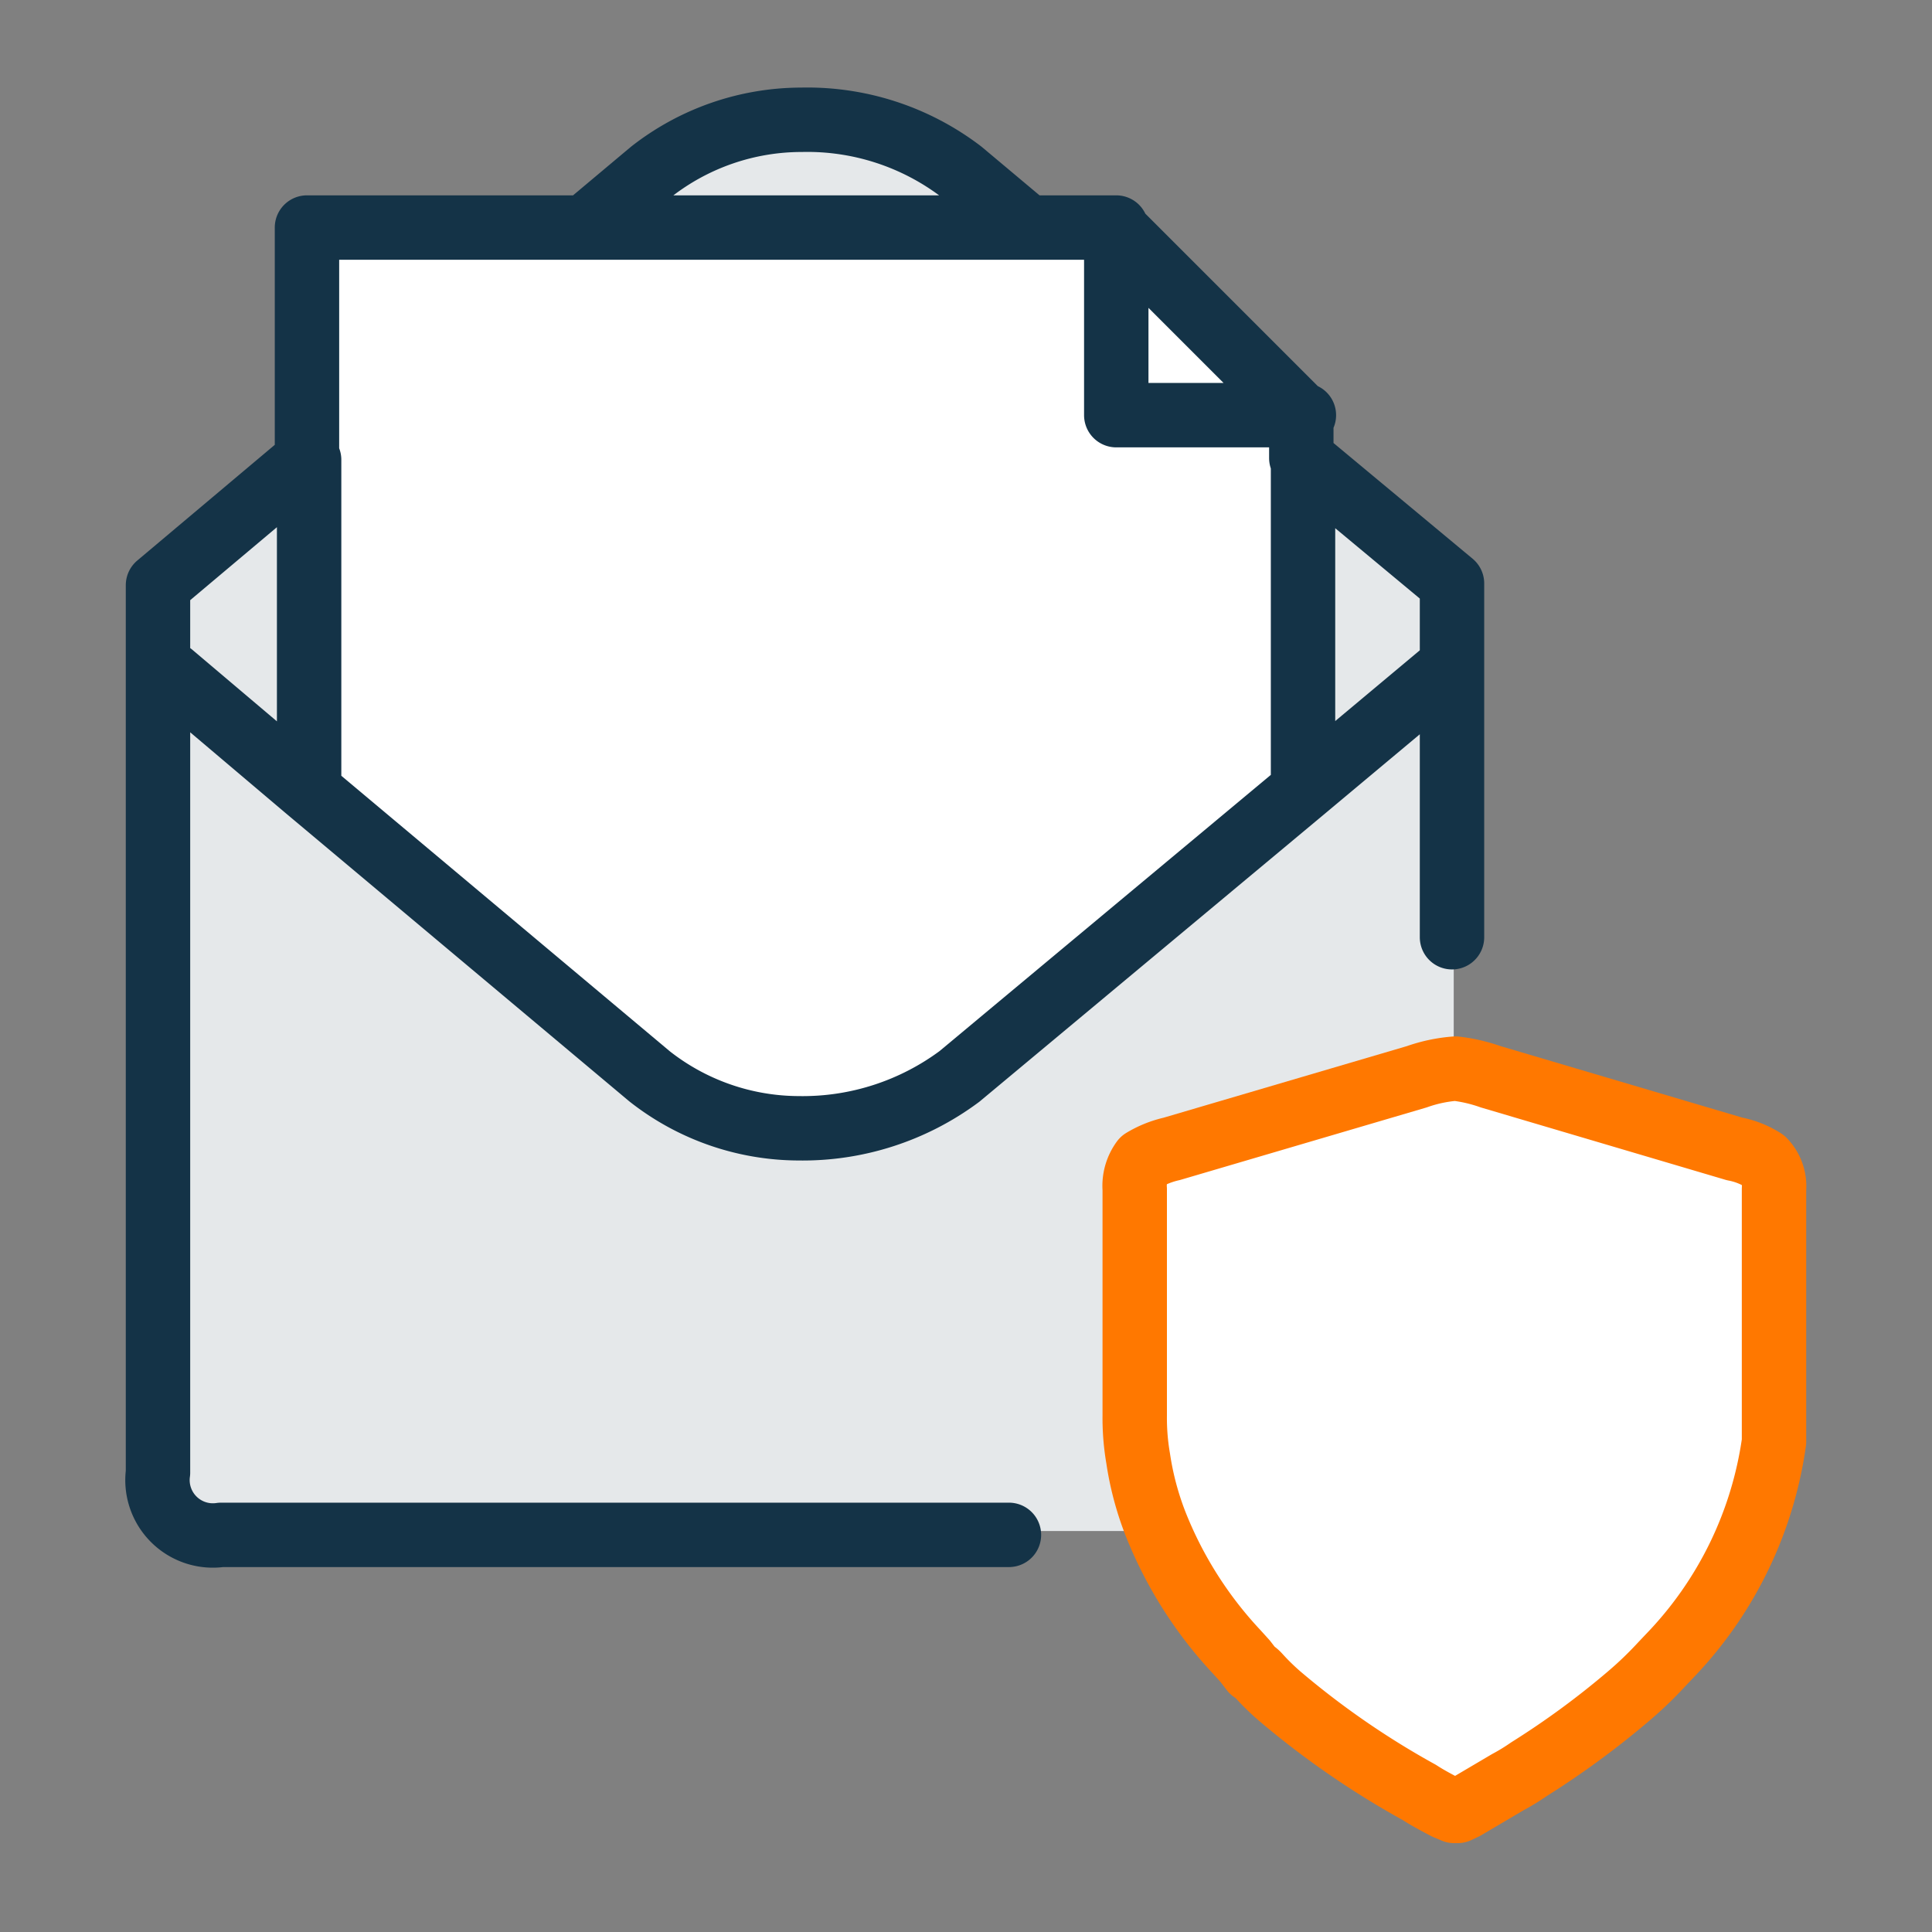
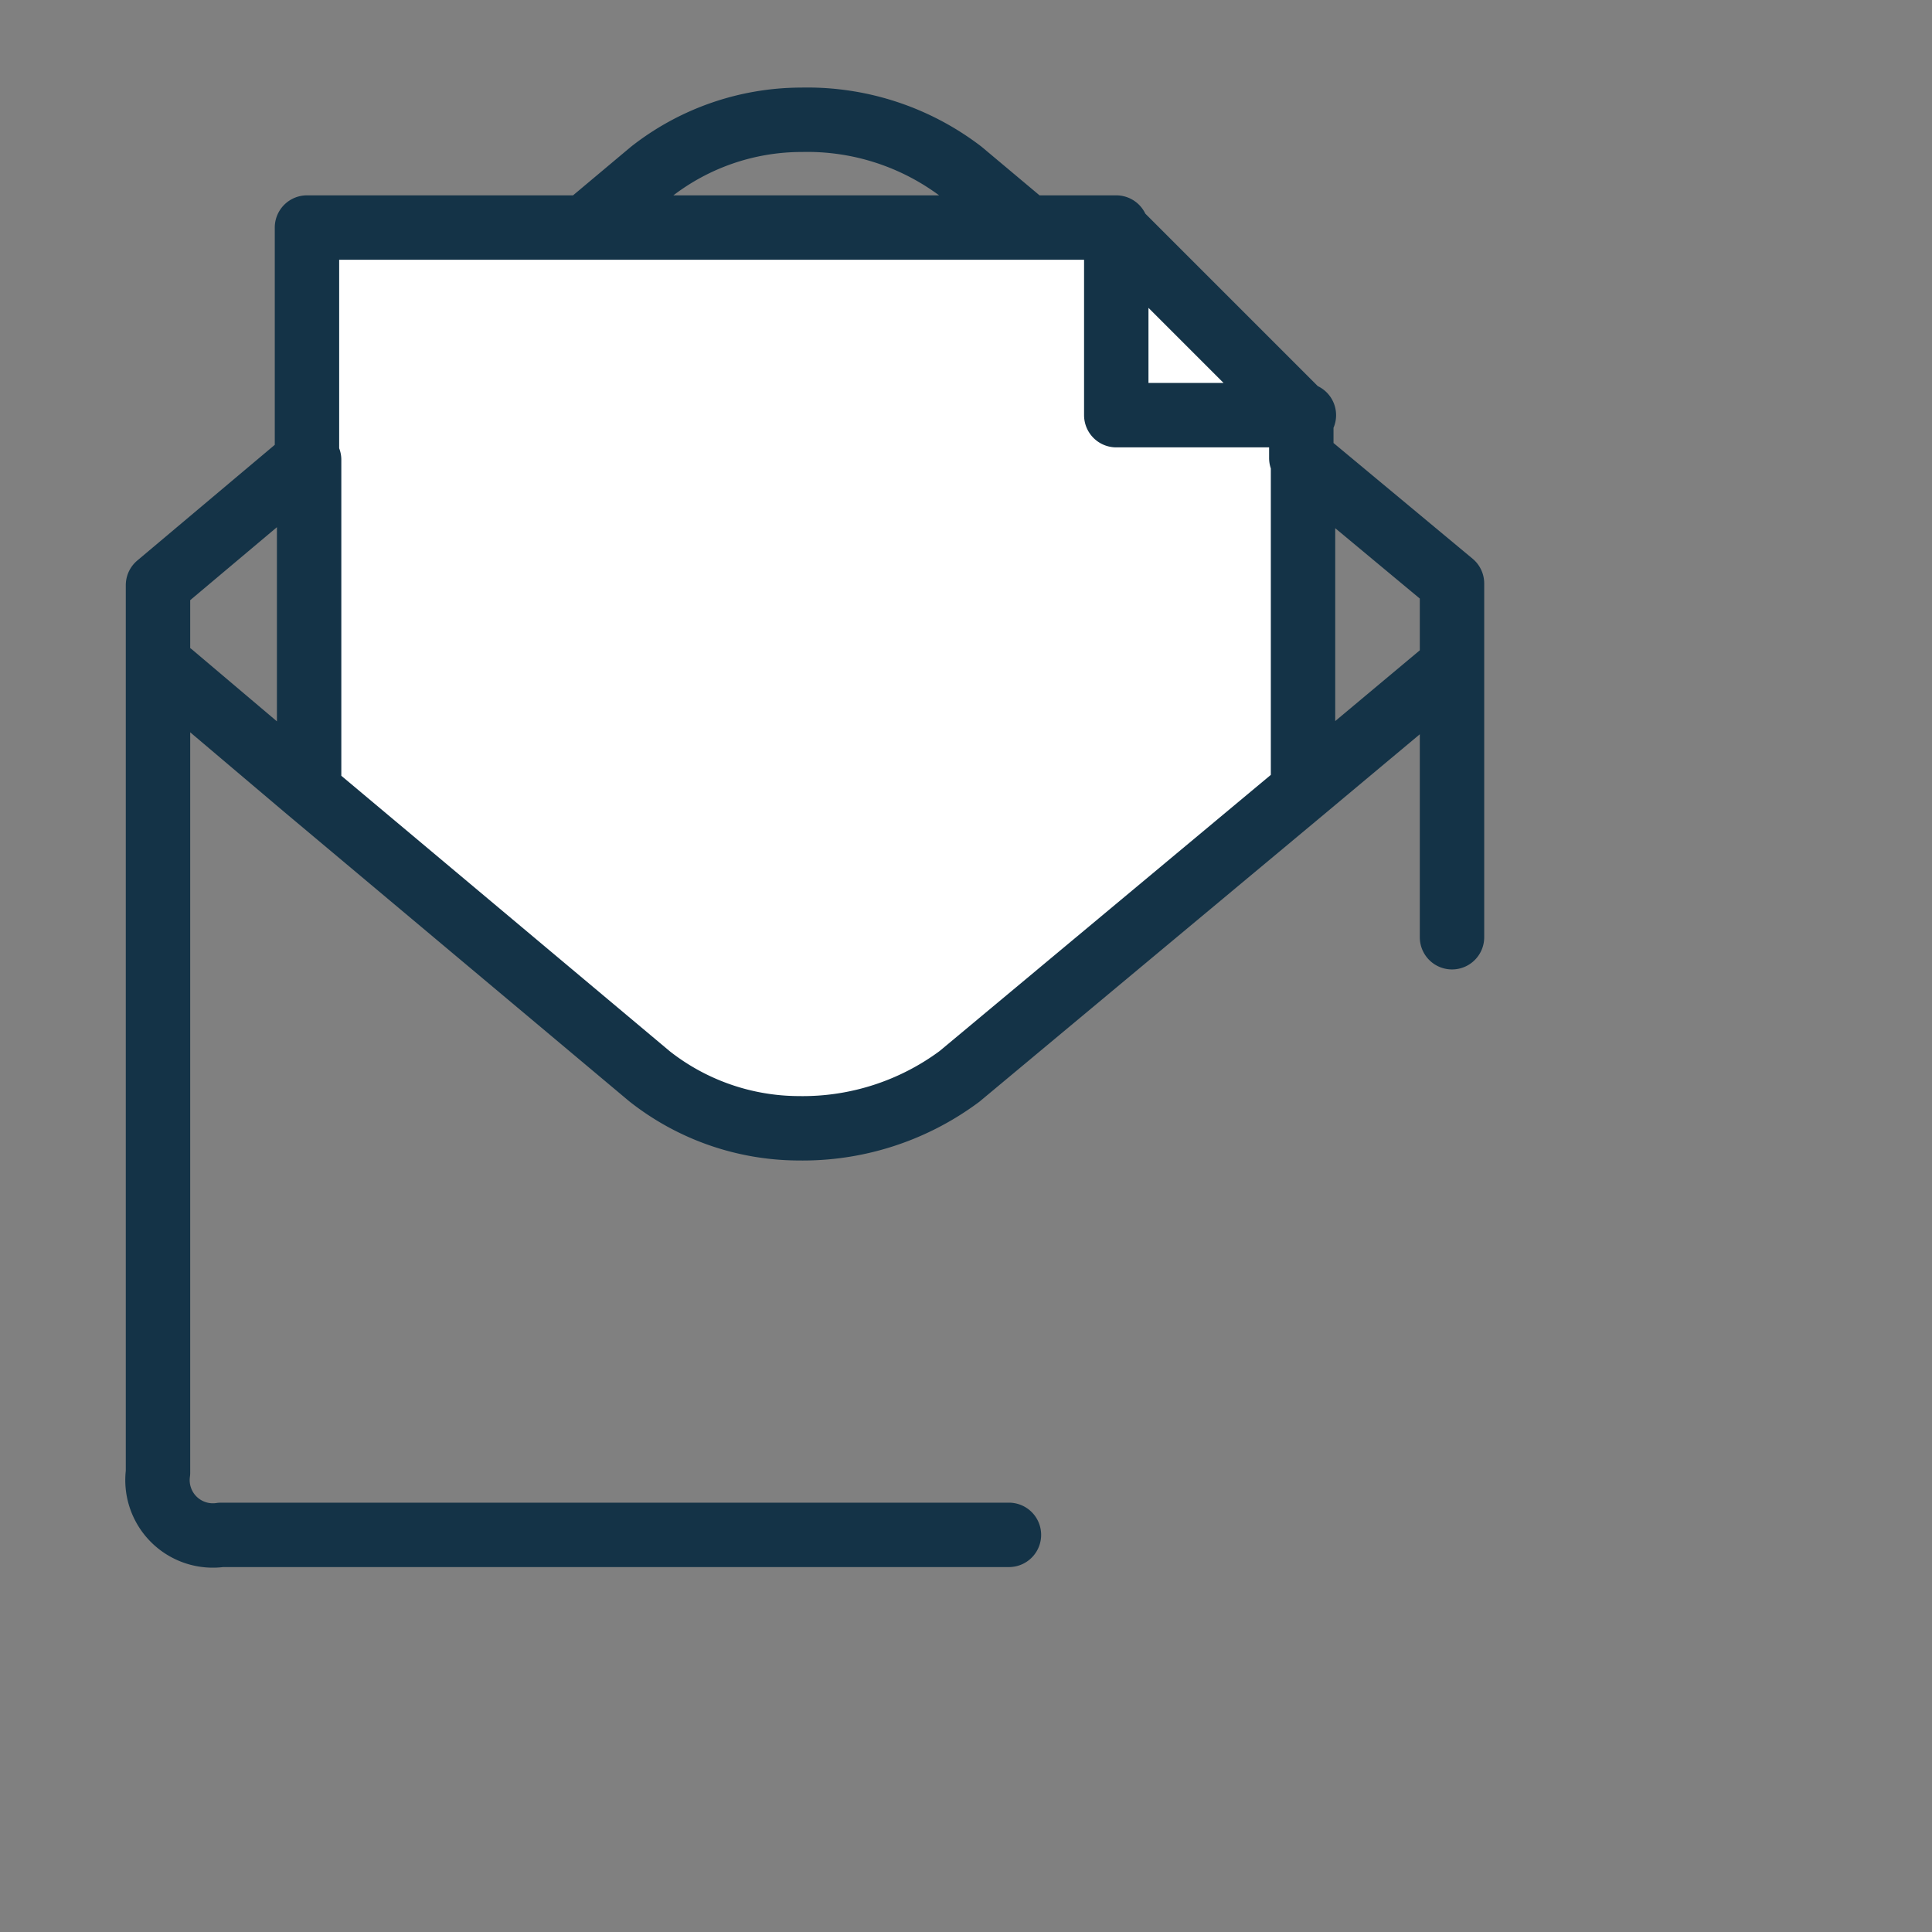
<svg xmlns="http://www.w3.org/2000/svg" width="45" height="45" viewBox="0 0 45 45">
  <rect x="0" y="0" width="45" height="45" fill="#808080" stroke="none" />
  <defs>
    <style>.a{fill:#e5e8ea;}.a,.b,.c,.d{fill-rule:evenodd;}.b,.d{fill:#fff;}.c{fill:none;stroke:#143347;}.c,.d{stroke-linecap:round;stroke-linejoin:round;stroke-width:1.5px;}.d{stroke:#ff7800;}</style>
  </defs>
-   <path class="a" d="M32.55,35.66H5a1.3,1.3,0,0,1-1.3-1.3V13.44s11.43-10.65,15-10.65S33.86,13.41,33.86,13.41v21A1.31,1.31,0,0,1,32.55,35.66Z" />
  <path class="b" d="M18.64,26.3C15,26.3,7.15,18.38,7.15,18.38V5.3H26l4.39,4.06v9.06S22.34,26.3,18.64,26.3Z" />
  <path class="c" d="M23.5,35.75H5.15A1.29,1.29,0,0,1,3.68,34.3V13.63l3.47-2.92V5.3h6.47L15.17,4a5.68,5.68,0,0,1,3.5-1.21A5.91,5.91,0,0,1,22.39,4l1.55,1.3h2l4.37,4.37v1l3.51,2.92v8.24M26,5.3V9.67h4.37M13.62,5.3H23.94m6.41,5.37V16.4l0,2,3.24-2.71m-3.24,2.71-8,6.67a6.12,6.12,0,0,1-3.75,1.21,5.64,5.64,0,0,1-3.47-1.21l-8-6.71L4,15.71m3.2,2.67V10.71" />
-   <path class="d" d="M34.72,25.08l5.68,1.68a1.93,1.93,0,0,1,.68.27.86.86,0,0,1,.24.67v5.2c0,.23,0,.46,0,.68a9,9,0,0,1-2.44,5l-.18.19a8.73,8.73,0,0,1-.76.73,19.83,19.83,0,0,1-2.33,1.71,4.94,4.94,0,0,1-.49.3l-1,.59-.17.08s0,0-.08,0l-.19-.08c-.21-.11-.42-.22-.62-.35A19.8,19.8,0,0,1,29.8,39.5a5.6,5.6,0,0,1-.49-.48.53.53,0,0,0-.14-.11L29,38.69l-.19-.21a9.45,9.45,0,0,1-1.9-3,7,7,0,0,1-.4-1.51,5.55,5.55,0,0,1-.08-1V27.7a1,1,0,0,1,.19-.67,2.26,2.26,0,0,1,.67-.27L33,25.08a3.48,3.48,0,0,1,.9-.19A3.75,3.75,0,0,1,34.72,25.08Z" />
</svg>